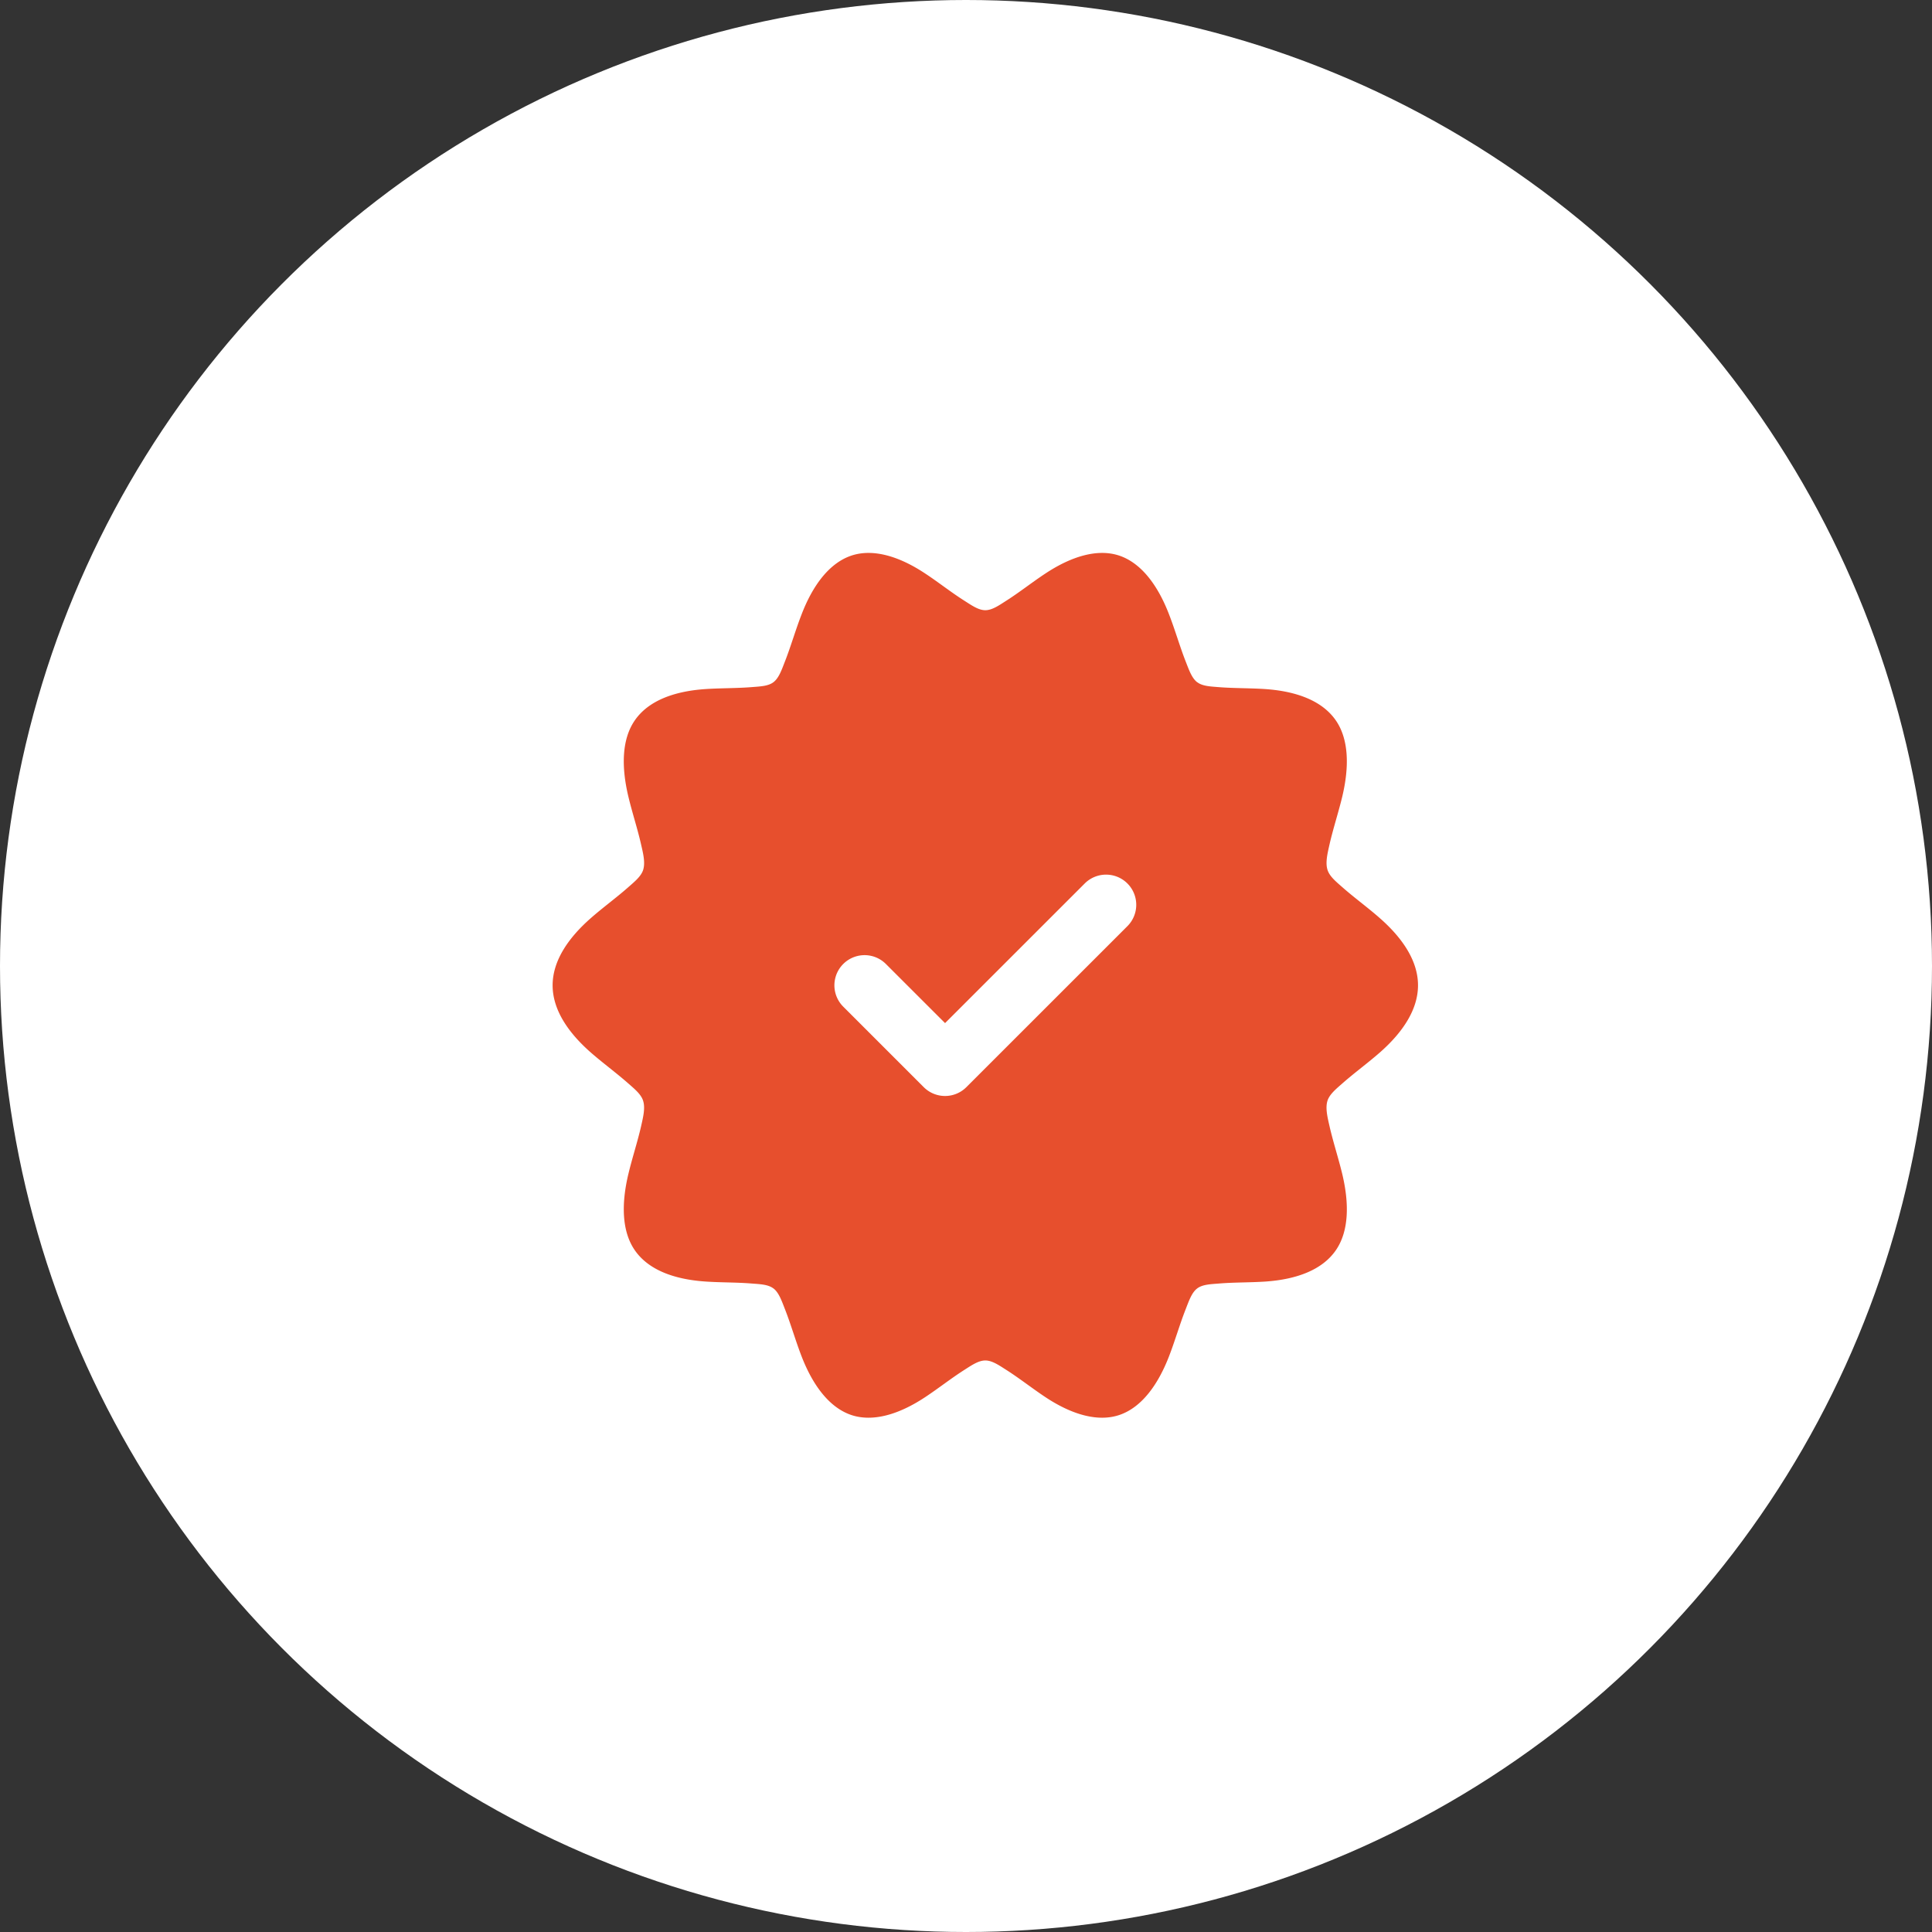
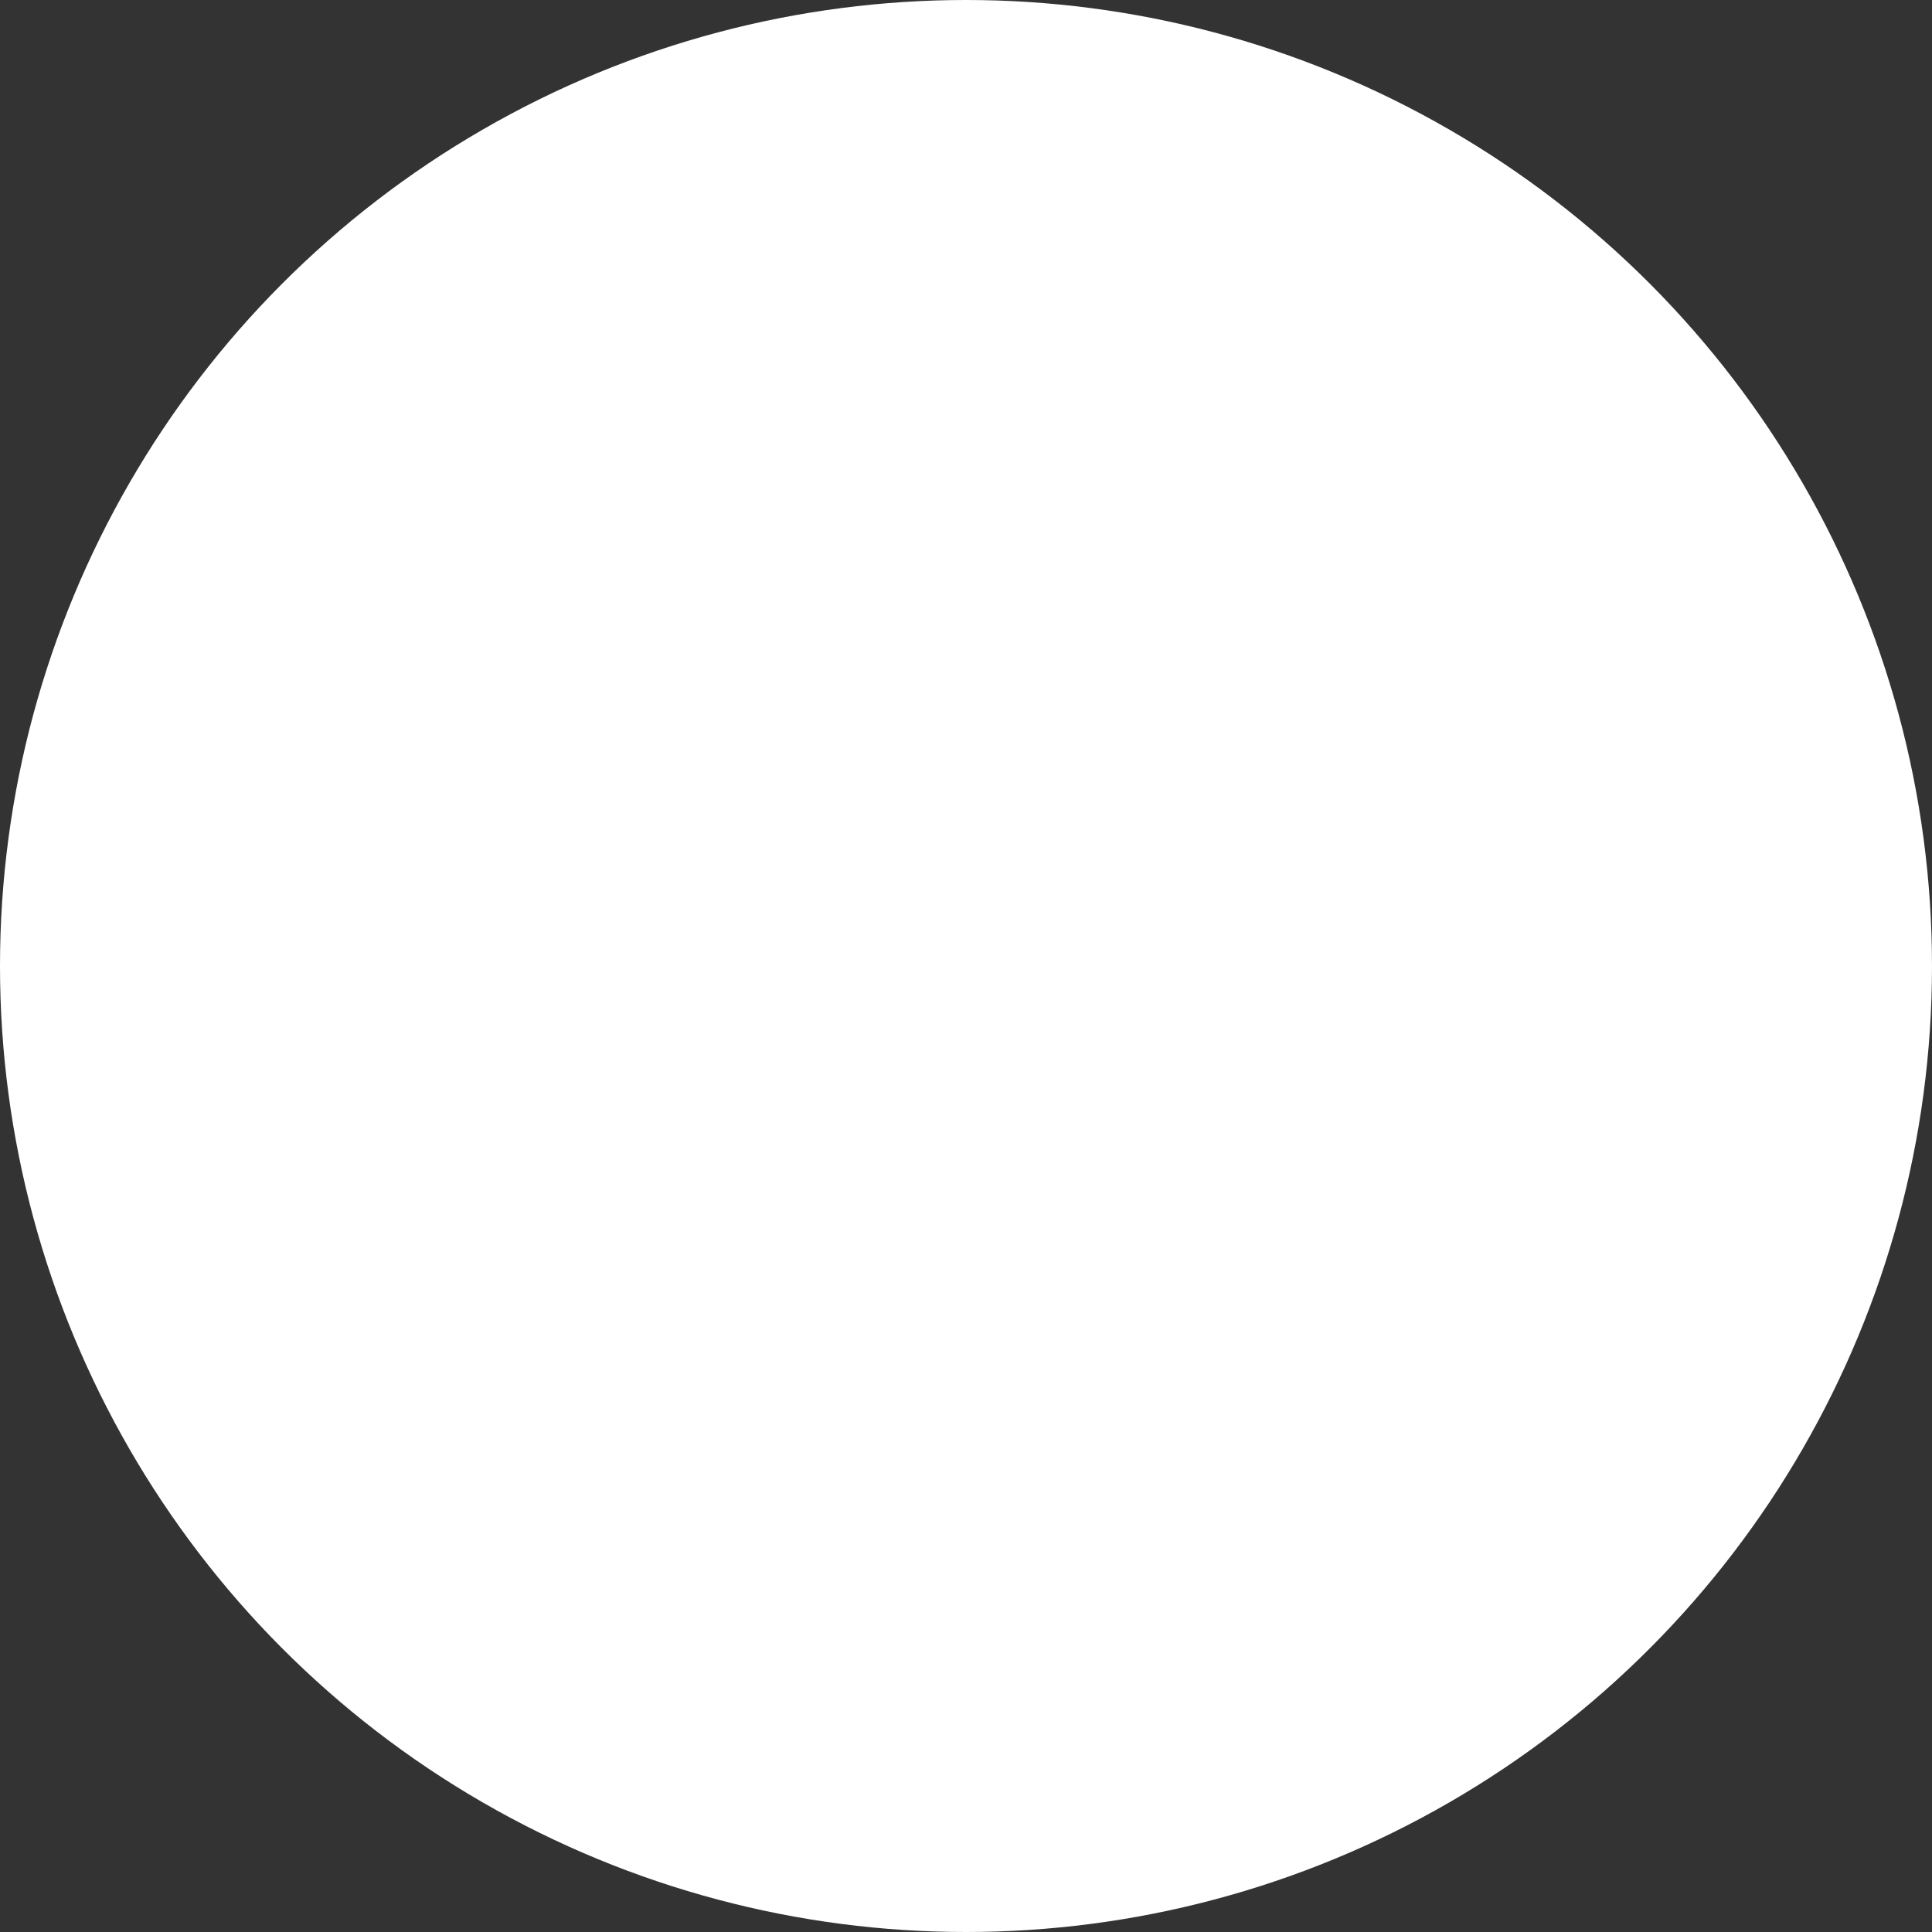
<svg xmlns="http://www.w3.org/2000/svg" width="50" height="50" fill="none" viewBox="0 0 50 50">
  <rect x="0" y="0" width="50" height="50" fill="#333333" stroke="none" />
  <circle cx="25" cy="25" r="25" fill="#fff" />
-   <path fill="#E74F2D" fill-rule="evenodd" d="M36.698 25.5c0-.63-.398-1.222-.993-1.743-.303-.267-.653-.522-.95-.783-.176-.155-.348-.293-.4-.465-.058-.187 0-.42.056-.669.091-.395.228-.816.324-1.213.189-.783.173-1.498-.166-1.986-.354-.509-1.018-.75-1.812-.807-.39-.027-.815-.02-1.203-.05-.223-.018-.433-.024-.57-.129h-.002c-.142-.11-.213-.324-.302-.55-.147-.377-.27-.804-.418-1.186-.29-.764-.721-1.344-1.29-1.538-.564-.191-1.244.015-1.921.464-.33.217-.667.484-.999.695-.196.126-.374.252-.552.252-.178 0-.356-.127-.552-.252-.332-.21-.67-.478-1-.695-.676-.45-1.356-.655-1.92-.464-.569.194-1 .774-1.29 1.538-.148.382-.271.809-.418 1.185-.089.227-.16.442-.302.55l-.001.001c-.138.105-.348.11-.571.128-.388.031-.812.024-1.203.051-.794.056-1.459.297-1.812.806-.34.488-.355 1.204-.166 1.987.095.397.233.818.323 1.213.058.25.115.482.058.67-.053.171-.225.309-.401.464-.297.261-.647.517-.95.783-.595.521-.993 1.114-.993 1.743 0 .63.398 1.222.993 1.743.303.265.653.522.95.783.176.155.348.293.4.465.058.187 0 .42-.056.668-.091.396-.229.817-.324 1.214-.189.783-.173 1.498.166 1.986.353.509 1.018.75 1.812.806.39.028.815.02 1.203.052.223.017.433.023.57.128h.002c.142.11.213.324.302.55.147.377.27.804.417 1.186.291.763.722 1.344 1.291 1.538.564.191 1.244-.015 1.92-.464.33-.218.668-.484 1-.696.196-.125.374-.25.552-.25.178 0 .356.125.552.25.332.212.67.478.999.696.677.45 1.357.655 1.92.464.57-.194 1-.775 1.291-1.538.147-.382.271-.81.418-1.185.089-.227.16-.442.302-.55l.001-.001c.138-.105.348-.11.571-.128.388-.032.811-.024 1.203-.051.794-.056 1.459-.297 1.812-.806.34-.49.355-1.204.166-1.987-.096-.397-.233-.818-.324-1.214-.057-.249-.114-.481-.057-.668.053-.172.225-.31.401-.465.297-.261.647-.518.95-.783.595-.521.993-1.114.993-1.743Zm-14.875.552 2.083 2.083a.78.78 0 0 0 1.104 0l4.167-4.166a.78.78 0 1 0-1.104-1.105l-3.615 3.614-1.531-1.53a.78.78 0 1 0-1.104 1.104Z" clip-rule="evenodd" />
</svg>